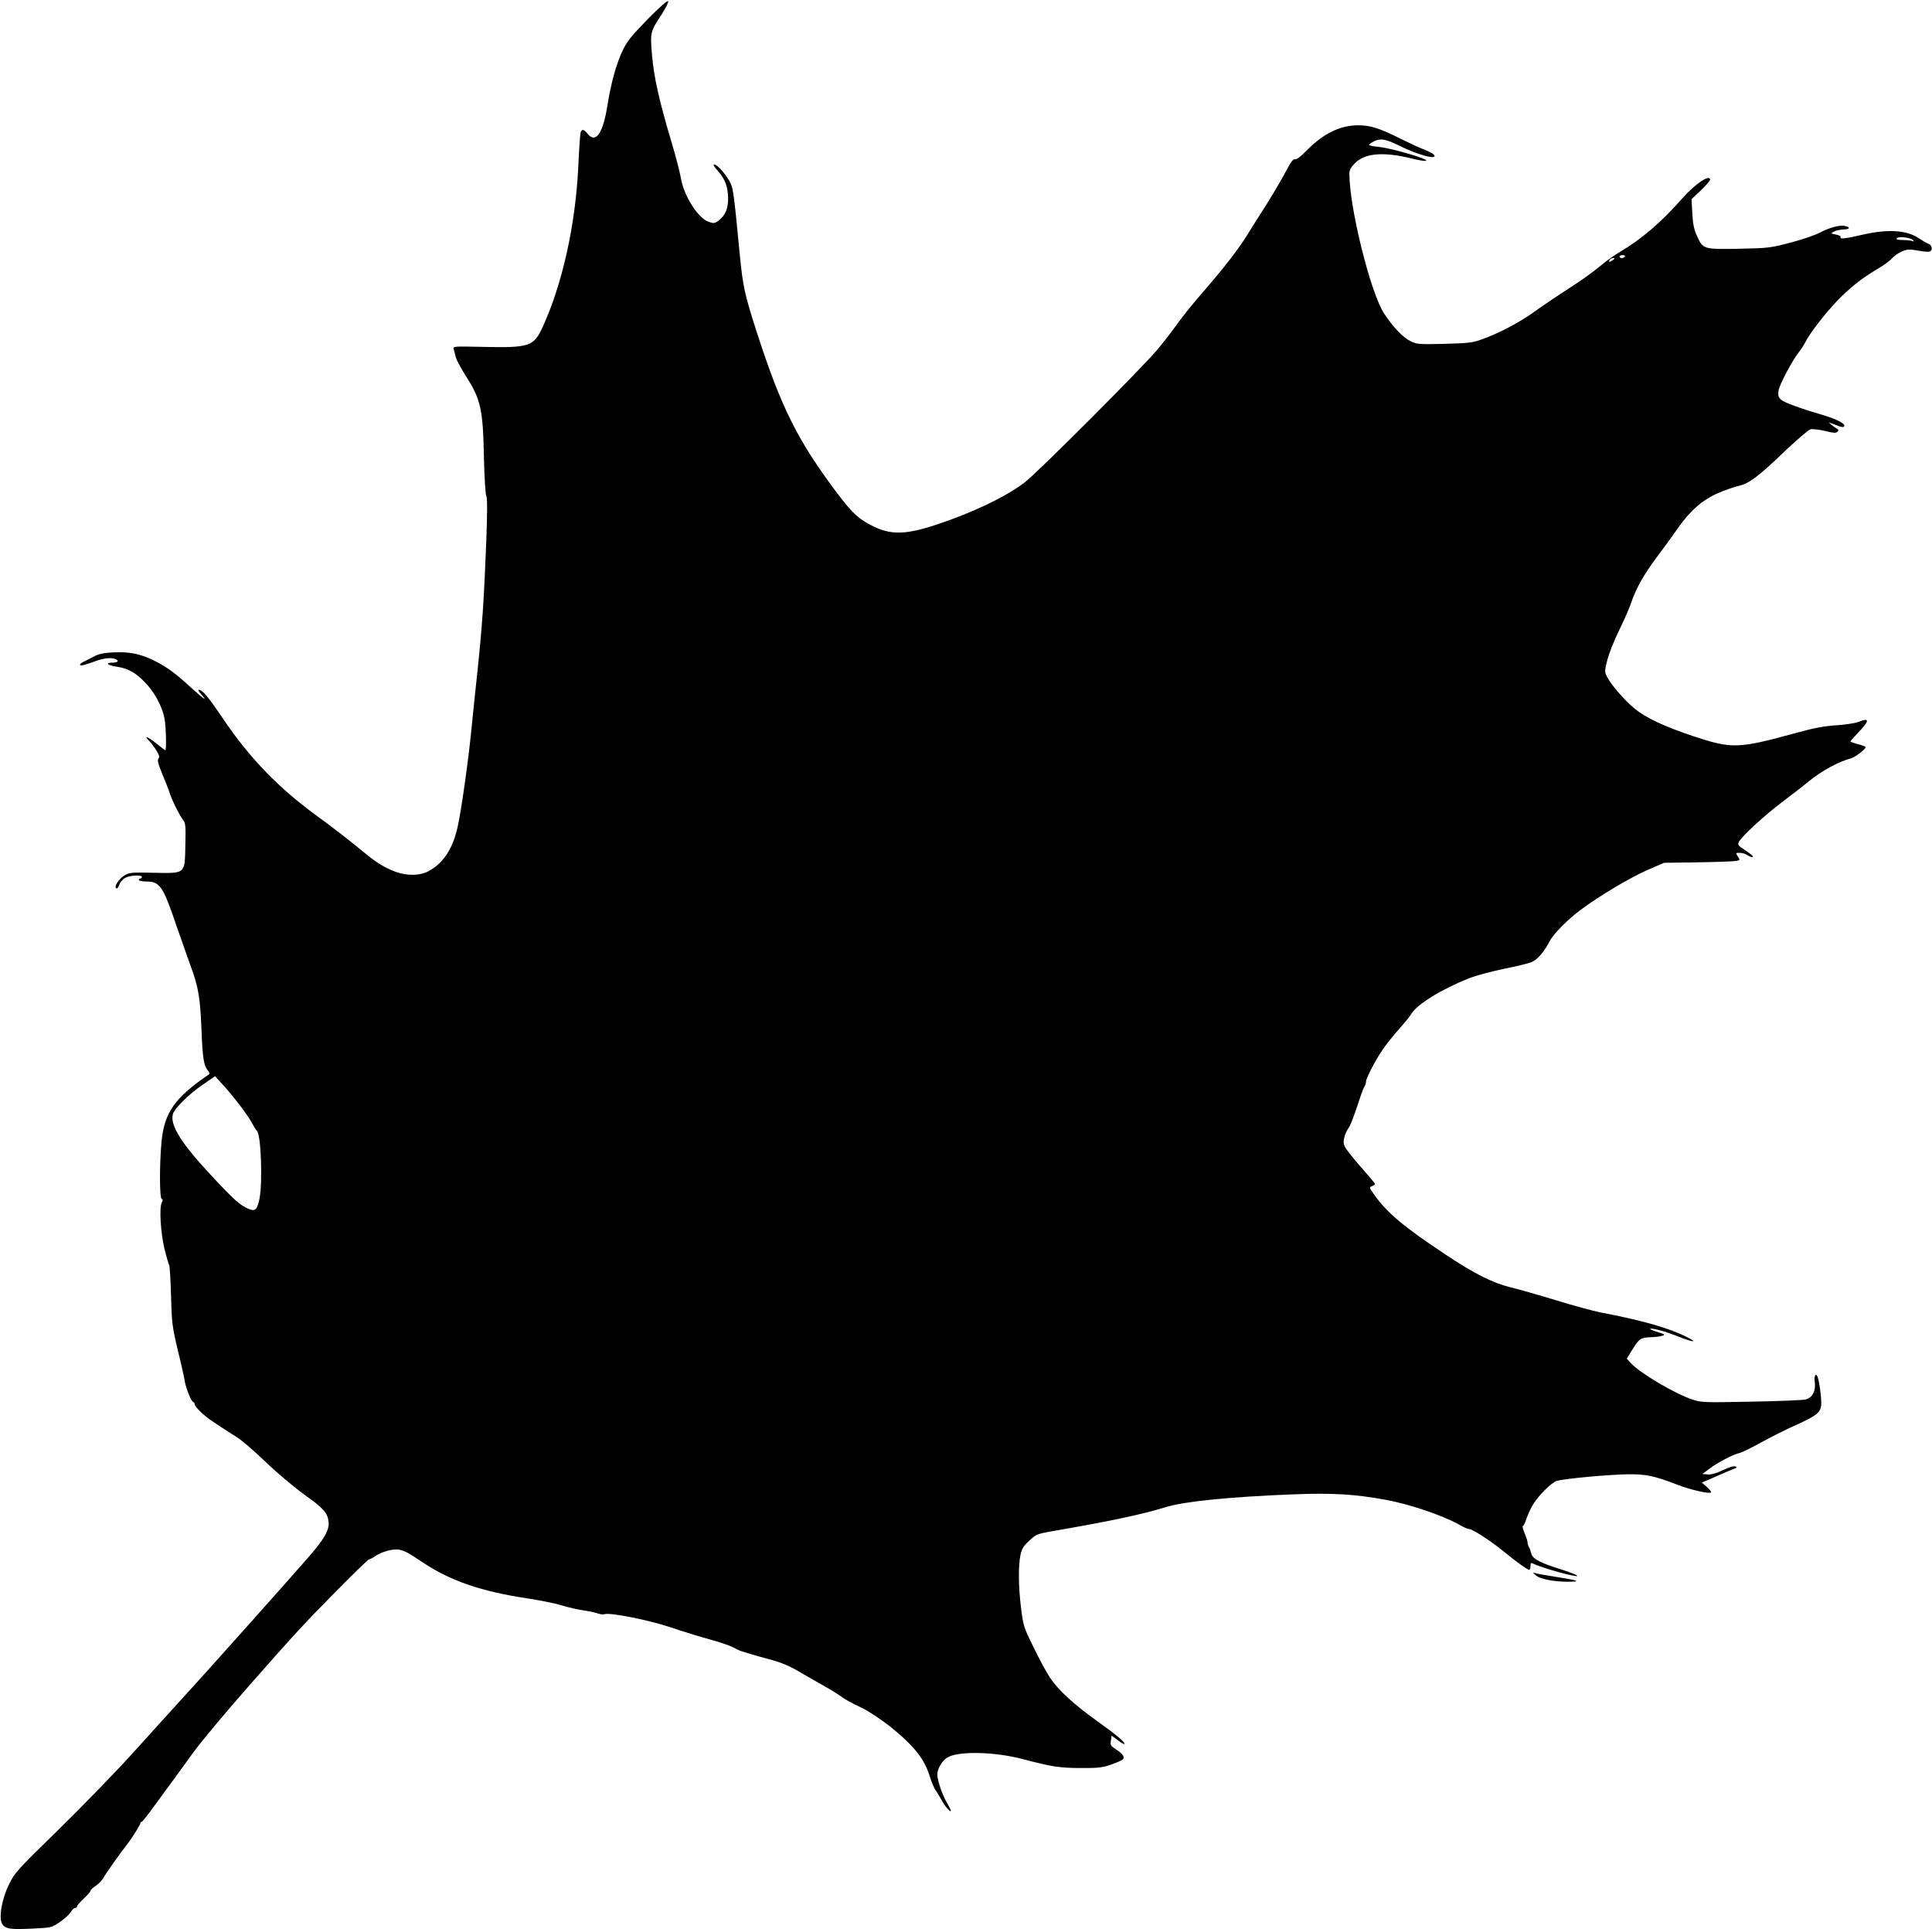
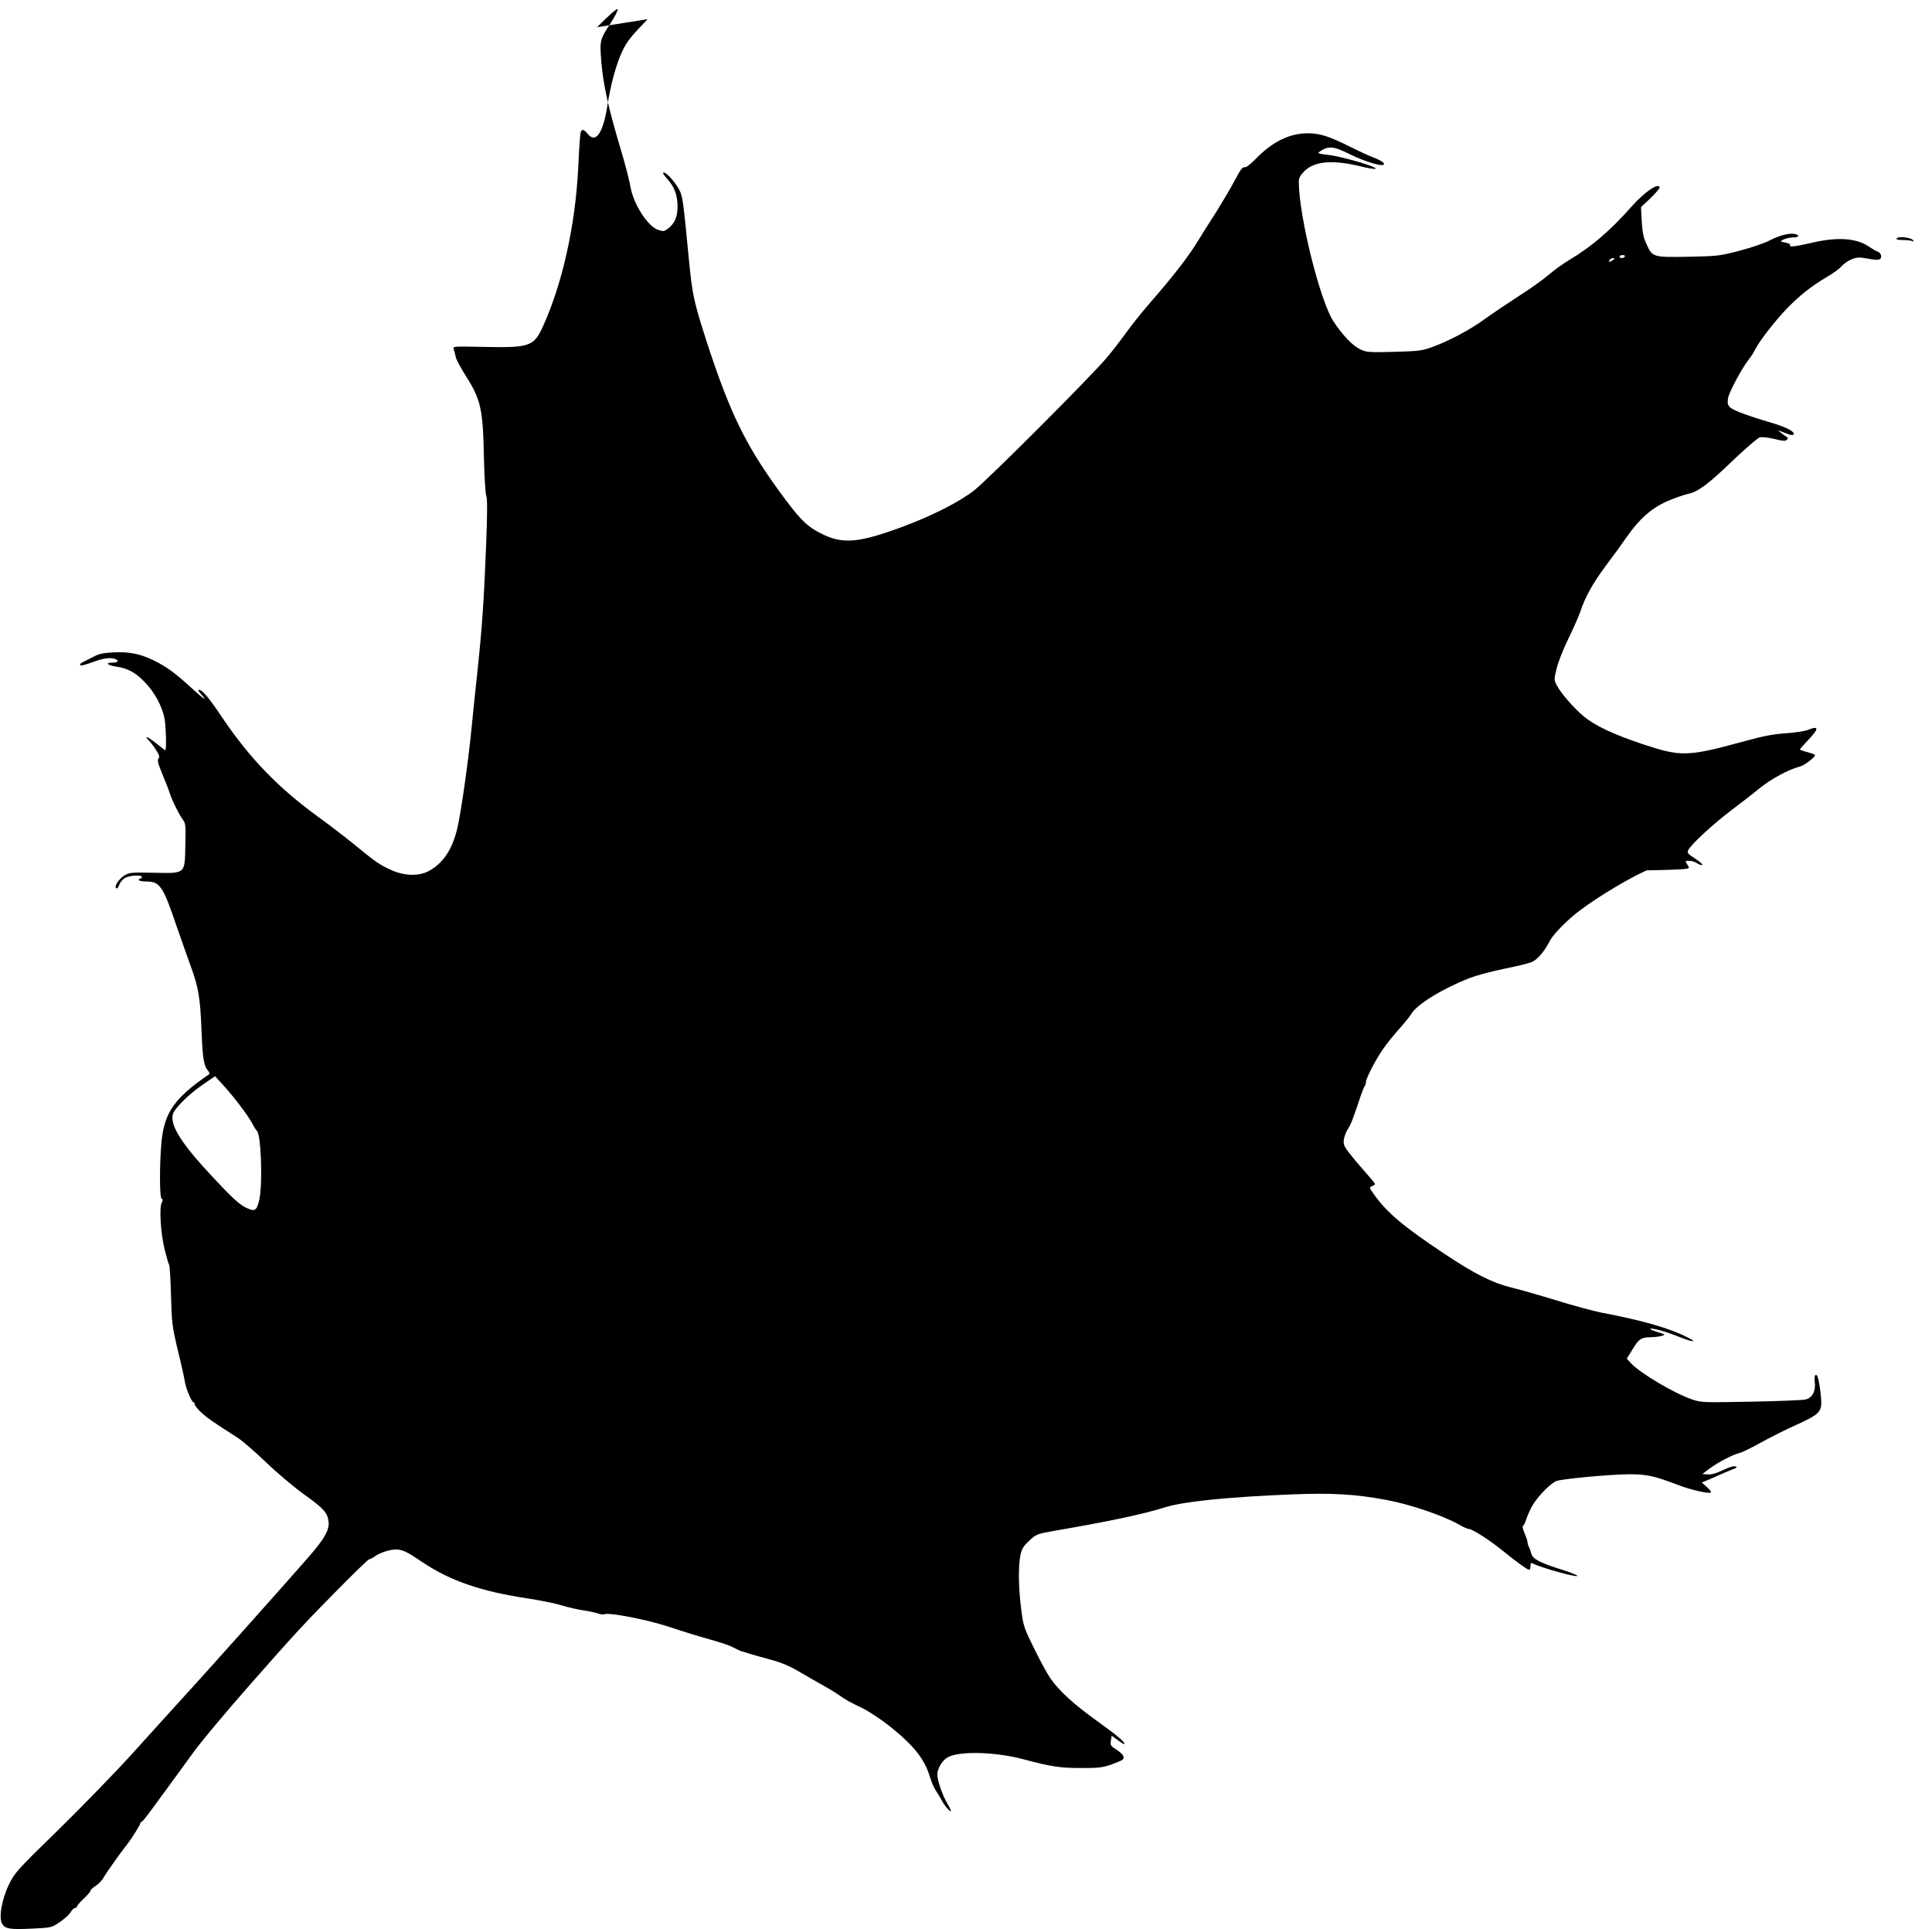
<svg xmlns="http://www.w3.org/2000/svg" version="1.0" width="1280pt" height="1278pt" viewBox="0 0 1280 1278" preserveAspectRatio="xMidYMid meet">
  <g transform="translate(0,1278) scale(0.1,-0.1)" fill="#000000" stroke="none">
-     <path d="M4291 12653 c-107 -110 -136 -146 -165 -206 -42 -86 -79 -221 -102 -367 -29 -185 -78 -254 -132 -185 -25 31 -40 32 -46 3 -3 -13 -10 -115 -15 -228 -19 -383 -105 -770 -235 -1055 -60 -131 -87 -140 -402 -133 -193 4 -194 4 -188 -16 4 -12 10 -36 14 -53 4 -18 35 -74 67 -125 98 -153 113 -220 119 -533 3 -138 10 -249 16 -261 7 -15 7 -110 -1 -320 -15 -375 -26 -538 -57 -834 -14 -129 -32 -302 -40 -385 -20 -208 -70 -562 -94 -662 -34 -143 -95 -233 -192 -285 -65 -34 -162 -31 -248 9 -76 34 -106 56 -250 174 -58 47 -161 126 -230 176 -263 191 -451 384 -632 651 -101 150 -137 192 -162 192 -5 0 0 -10 11 -23 52 -58 29 -44 -55 32 -113 104 -168 144 -256 187 -89 43 -160 57 -266 52 -62 -3 -96 -10 -125 -26 -22 -11 -52 -27 -67 -34 -16 -7 -28 -16 -28 -21 0 -11 26 -5 100 22 56 21 105 26 134 15 28 -11 17 -24 -20 -24 -49 0 -33 -17 24 -26 75 -10 130 -39 190 -102 64 -64 117 -162 132 -242 10 -55 14 -210 5 -210 -3 0 -30 21 -61 46 -56 45 -85 55 -45 15 11 -11 32 -39 46 -61 20 -32 24 -45 15 -55 -9 -11 -3 -34 25 -102 20 -48 43 -106 50 -129 16 -49 60 -138 87 -175 18 -23 19 -40 16 -167 -4 -195 4 -188 -209 -184 -149 3 -162 2 -195 -18 -38 -24 -70 -75 -54 -85 6 -4 15 7 21 25 6 17 24 37 40 45 32 17 109 20 109 5 0 -5 -4 -10 -10 -10 -5 0 -10 -4 -10 -10 0 -5 22 -10 49 -10 90 0 111 -30 200 -293 33 -94 76 -217 96 -272 50 -136 62 -210 70 -420 7 -183 15 -236 43 -268 10 -12 12 -21 6 -25 -228 -156 -295 -252 -314 -447 -14 -152 -13 -372 1 -377 9 -3 9 -9 1 -24 -18 -34 -8 -199 18 -309 14 -55 27 -102 31 -105 3 -3 9 -93 12 -200 5 -183 7 -205 45 -365 23 -93 44 -188 47 -210 8 -47 45 -135 57 -135 4 0 8 -6 8 -14 0 -7 20 -32 44 -54 40 -37 70 -58 239 -166 32 -20 118 -95 191 -165 73 -70 186 -165 250 -211 131 -93 157 -123 163 -183 5 -53 -26 -109 -128 -227 -98 -114 -693 -781 -844 -945 -66 -72 -213 -235 -327 -361 -114 -126 -336 -354 -492 -507 -273 -266 -287 -282 -326 -360 -49 -100 -70 -225 -45 -264 22 -32 51 -37 198 -30 129 6 130 7 184 44 30 20 62 50 71 65 9 15 22 28 29 28 7 0 13 4 13 10 0 5 20 29 45 52 25 23 45 47 45 53 0 5 16 20 35 32 19 13 41 36 50 52 13 25 108 160 160 226 29 37 85 127 85 136 0 5 3 9 8 9 4 0 39 43 77 96 39 53 104 142 145 198 41 56 95 130 120 165 46 64 203 253 363 435 302 344 382 430 577 627 119 121 220 219 226 219 5 0 21 8 34 17 43 31 120 53 160 47 38 -6 65 -20 161 -85 185 -123 389 -193 698 -239 79 -12 178 -32 220 -45 42 -13 108 -28 148 -34 39 -6 83 -15 97 -21 14 -5 33 -7 41 -4 33 13 292 -38 435 -86 80 -27 196 -63 259 -80 62 -17 132 -40 155 -52 22 -12 46 -23 51 -25 6 -1 30 -9 55 -17 25 -8 90 -26 145 -41 71 -19 126 -42 190 -80 50 -29 117 -68 150 -86 33 -18 80 -46 105 -63 61 -42 73 -49 165 -93 44 -22 125 -76 182 -121 160 -129 228 -215 264 -334 12 -37 29 -78 39 -90 9 -13 26 -41 38 -63 19 -38 62 -87 62 -71 0 4 -11 27 -25 50 -32 55 -65 151 -65 190 0 37 30 89 64 111 70 46 316 41 506 -10 185 -49 241 -58 380 -58 115 -1 144 3 200 22 36 13 70 27 77 33 18 15 4 38 -41 67 -37 24 -41 29 -36 59 l5 33 43 -31 c23 -18 42 -28 42 -23 0 15 -49 56 -185 154 -151 108 -251 200 -307 282 -22 32 -71 123 -109 201 -67 136 -70 147 -84 261 -18 140 -19 284 -4 354 8 39 20 59 58 94 45 42 53 45 147 62 389 67 597 111 756 160 122 38 418 68 843 85 261 10 408 2 615 -36 156 -28 380 -104 486 -164 28 -17 59 -30 68 -30 22 0 145 -80 229 -149 87 -71 157 -121 168 -121 5 0 9 11 9 25 0 21 3 24 18 16 52 -27 292 -94 292 -81 0 5 -46 24 -102 41 -142 44 -196 72 -203 107 -4 15 -10 35 -16 44 -5 10 -9 24 -9 32 0 8 -9 35 -20 60 -10 25 -15 46 -11 46 5 0 16 23 25 51 10 28 29 70 43 92 40 64 122 145 157 156 46 15 354 43 476 44 116 1 171 -11 317 -67 89 -35 218 -65 229 -53 3 3 -9 19 -27 35 l-34 30 30 13 c17 7 55 23 85 37 30 14 71 30 90 38 28 10 31 14 18 19 -11 4 -43 -5 -84 -25 -44 -21 -76 -30 -100 -28 l-35 3 49 37 c56 41 153 92 197 102 17 4 82 36 145 71 63 35 167 87 230 115 129 58 157 79 165 124 6 28 -8 144 -21 189 -11 36 -27 17 -21 -26 9 -62 -16 -109 -63 -119 -19 -4 -181 -11 -360 -14 -317 -6 -327 -6 -390 15 -119 41 -339 171 -404 239 l-28 31 37 60 c43 71 57 81 122 82 26 1 59 4 73 9 27 8 25 9 -43 30 -21 7 -36 14 -34 16 8 9 103 -17 190 -52 93 -37 128 -40 59 -5 -121 62 -294 112 -577 166 -49 10 -184 46 -300 82 -115 35 -248 73 -295 84 -122 30 -241 90 -435 219 -278 185 -385 275 -471 396 -33 46 -34 49 -14 56 11 4 20 10 20 14 0 3 -31 41 -68 83 -38 42 -85 99 -106 126 -33 44 -37 55 -32 89 4 21 15 51 26 66 18 25 37 75 85 220 10 30 22 59 26 64 5 6 9 19 9 31 0 11 24 64 53 117 52 93 90 145 186 253 24 28 52 62 61 78 39 64 203 165 385 237 41 16 143 44 227 61 83 17 168 37 187 46 37 15 84 71 120 141 23 45 120 143 203 204 121 91 328 214 438 262 l115 50 220 3 c121 2 235 6 252 9 32 5 33 5 17 29 -16 25 -16 25 13 25 16 0 39 -7 51 -16 12 -8 28 -14 35 -11 6 2 -14 20 -46 41 -53 34 -56 39 -46 59 20 38 168 174 283 261 61 46 144 110 184 143 79 65 197 129 273 148 28 7 99 61 99 75 0 4 -22 13 -50 20 -27 7 -50 15 -50 18 0 3 25 31 55 63 74 77 72 97 -6 65 -19 -7 -83 -17 -142 -21 -80 -5 -150 -18 -269 -51 -384 -105 -423 -106 -680 -21 -192 64 -313 121 -389 183 -64 53 -153 154 -180 207 -19 37 -19 38 0 115 11 43 46 132 79 198 32 66 67 145 77 175 32 97 85 192 169 304 46 61 108 146 139 191 83 120 166 192 269 237 47 20 109 42 137 48 67 14 134 64 309 233 79 74 154 139 167 142 14 3 57 -2 96 -11 54 -14 73 -15 82 -6 9 9 9 14 -3 21 -8 5 -24 16 -35 25 l-20 17 20 -7 c11 -4 32 -12 47 -18 15 -6 31 -8 35 -3 15 15 -40 46 -126 72 -166 49 -271 87 -292 107 -17 16 -20 28 -16 58 5 39 88 196 137 259 15 19 35 50 44 69 31 59 127 183 205 265 89 92 161 149 266 212 43 24 88 58 101 73 13 16 43 36 66 46 36 14 50 15 110 4 50 -9 72 -9 80 -1 14 14 4 41 -19 49 -10 3 -37 19 -59 34 -82 55 -206 63 -374 24 -112 -26 -155 -31 -145 -16 3 6 -11 13 -31 17 -37 7 -37 7 -13 20 13 7 41 13 62 14 42 0 50 15 11 23 -38 7 -101 -10 -165 -43 -31 -17 -119 -47 -195 -67 -134 -35 -146 -37 -342 -41 -236 -4 -239 -4 -279 85 -20 43 -27 78 -31 150 l-5 94 62 58 c33 33 61 64 61 70 0 40 -100 -27 -186 -125 -136 -155 -269 -269 -412 -353 -37 -22 -99 -66 -137 -99 -39 -33 -127 -96 -197 -140 -70 -45 -171 -113 -225 -152 -101 -74 -249 -152 -363 -191 -55 -20 -91 -23 -242 -27 -167 -4 -181 -3 -223 18 -50 24 -115 92 -175 183 -90 137 -230 701 -230 926 0 25 9 42 38 71 66 66 188 76 375 30 88 -22 126 -21 71 1 -74 29 -235 71 -291 76 -35 3 -63 9 -63 13 0 4 16 15 35 25 44 20 76 14 165 -30 124 -62 261 -98 230 -60 -6 8 -36 23 -66 35 -30 11 -99 43 -153 70 -137 69 -201 90 -281 90 -121 0 -234 -55 -345 -169 -38 -39 -65 -59 -75 -56 -12 4 -28 -18 -62 -83 -26 -49 -82 -144 -125 -213 -44 -68 -101 -159 -128 -203 -59 -96 -160 -226 -302 -389 -59 -68 -135 -162 -167 -208 -33 -46 -90 -120 -127 -164 -103 -123 -783 -804 -879 -880 -100 -78 -278 -169 -484 -245 -278 -102 -383 -112 -516 -49 -99 48 -141 86 -243 221 -264 352 -371 566 -535 1073 -80 250 -90 295 -112 520 -36 378 -42 421 -59 459 -23 51 -87 126 -108 126 -10 0 -4 -13 21 -40 49 -55 68 -104 70 -180 1 -72 -18 -117 -65 -153 -24 -17 -31 -18 -63 -7 -70 23 -165 171 -185 290 -6 36 -33 142 -61 235 -84 281 -117 431 -130 577 -13 155 -12 157 62 270 27 42 48 83 45 90 -3 8 -56 -38 -136 -119z m8382 -1463 c9 -10 8 -12 -6 -6 -10 3 -39 6 -63 6 -31 0 -43 4 -38 11 9 15 92 6 107 -11z m-1908 -110 c-3 -5 -13 -10 -21 -10 -8 0 -14 5 -14 10 0 6 9 10 21 10 11 0 17 -4 14 -10z m-81 -24 c-21 -15 -30 -14 -19 3 3 6 14 11 23 11 13 0 13 -2 -4 -14z m-9094 -5600 c34 -43 70 -97 82 -120 11 -22 25 -43 29 -47 28 -17 40 -339 18 -452 -15 -71 -28 -84 -71 -66 -55 22 -96 58 -246 219 -199 213 -276 334 -257 408 9 37 107 134 198 196 l82 56 53 -58 c29 -31 79 -92 112 -136z" />
-     <path d="M10177 2342 c27 -24 125 -42 219 -41 82 1 62 9 -91 33 -55 9 -111 18 -125 22 l-25 6 22 -20z" />
+     <path d="M4291 12653 c-107 -110 -136 -146 -165 -206 -42 -86 -79 -221 -102 -367 -29 -185 -78 -254 -132 -185 -25 31 -40 32 -46 3 -3 -13 -10 -115 -15 -228 -19 -383 -105 -770 -235 -1055 -60 -131 -87 -140 -402 -133 -193 4 -194 4 -188 -16 4 -12 10 -36 14 -53 4 -18 35 -74 67 -125 98 -153 113 -220 119 -533 3 -138 10 -249 16 -261 7 -15 7 -110 -1 -320 -15 -375 -26 -538 -57 -834 -14 -129 -32 -302 -40 -385 -20 -208 -70 -562 -94 -662 -34 -143 -95 -233 -192 -285 -65 -34 -162 -31 -248 9 -76 34 -106 56 -250 174 -58 47 -161 126 -230 176 -263 191 -451 384 -632 651 -101 150 -137 192 -162 192 -5 0 0 -10 11 -23 52 -58 29 -44 -55 32 -113 104 -168 144 -256 187 -89 43 -160 57 -266 52 -62 -3 -96 -10 -125 -26 -22 -11 -52 -27 -67 -34 -16 -7 -28 -16 -28 -21 0 -11 26 -5 100 22 56 21 105 26 134 15 28 -11 17 -24 -20 -24 -49 0 -33 -17 24 -26 75 -10 130 -39 190 -102 64 -64 117 -162 132 -242 10 -55 14 -210 5 -210 -3 0 -30 21 -61 46 -56 45 -85 55 -45 15 11 -11 32 -39 46 -61 20 -32 24 -45 15 -55 -9 -11 -3 -34 25 -102 20 -48 43 -106 50 -129 16 -49 60 -138 87 -175 18 -23 19 -40 16 -167 -4 -195 4 -188 -209 -184 -149 3 -162 2 -195 -18 -38 -24 -70 -75 -54 -85 6 -4 15 7 21 25 6 17 24 37 40 45 32 17 109 20 109 5 0 -5 -4 -10 -10 -10 -5 0 -10 -4 -10 -10 0 -5 22 -10 49 -10 90 0 111 -30 200 -293 33 -94 76 -217 96 -272 50 -136 62 -210 70 -420 7 -183 15 -236 43 -268 10 -12 12 -21 6 -25 -228 -156 -295 -252 -314 -447 -14 -152 -13 -372 1 -377 9 -3 9 -9 1 -24 -18 -34 -8 -199 18 -309 14 -55 27 -102 31 -105 3 -3 9 -93 12 -200 5 -183 7 -205 45 -365 23 -93 44 -188 47 -210 8 -47 45 -135 57 -135 4 0 8 -6 8 -14 0 -7 20 -32 44 -54 40 -37 70 -58 239 -166 32 -20 118 -95 191 -165 73 -70 186 -165 250 -211 131 -93 157 -123 163 -183 5 -53 -26 -109 -128 -227 -98 -114 -693 -781 -844 -945 -66 -72 -213 -235 -327 -361 -114 -126 -336 -354 -492 -507 -273 -266 -287 -282 -326 -360 -49 -100 -70 -225 -45 -264 22 -32 51 -37 198 -30 129 6 130 7 184 44 30 20 62 50 71 65 9 15 22 28 29 28 7 0 13 4 13 10 0 5 20 29 45 52 25 23 45 47 45 53 0 5 16 20 35 32 19 13 41 36 50 52 13 25 108 160 160 226 29 37 85 127 85 136 0 5 3 9 8 9 4 0 39 43 77 96 39 53 104 142 145 198 41 56 95 130 120 165 46 64 203 253 363 435 302 344 382 430 577 627 119 121 220 219 226 219 5 0 21 8 34 17 43 31 120 53 160 47 38 -6 65 -20 161 -85 185 -123 389 -193 698 -239 79 -12 178 -32 220 -45 42 -13 108 -28 148 -34 39 -6 83 -15 97 -21 14 -5 33 -7 41 -4 33 13 292 -38 435 -86 80 -27 196 -63 259 -80 62 -17 132 -40 155 -52 22 -12 46 -23 51 -25 6 -1 30 -9 55 -17 25 -8 90 -26 145 -41 71 -19 126 -42 190 -80 50 -29 117 -68 150 -86 33 -18 80 -46 105 -63 61 -42 73 -49 165 -93 44 -22 125 -76 182 -121 160 -129 228 -215 264 -334 12 -37 29 -78 39 -90 9 -13 26 -41 38 -63 19 -38 62 -87 62 -71 0 4 -11 27 -25 50 -32 55 -65 151 -65 190 0 37 30 89 64 111 70 46 316 41 506 -10 185 -49 241 -58 380 -58 115 -1 144 3 200 22 36 13 70 27 77 33 18 15 4 38 -41 67 -37 24 -41 29 -36 59 l5 33 43 -31 c23 -18 42 -28 42 -23 0 15 -49 56 -185 154 -151 108 -251 200 -307 282 -22 32 -71 123 -109 201 -67 136 -70 147 -84 261 -18 140 -19 284 -4 354 8 39 20 59 58 94 45 42 53 45 147 62 389 67 597 111 756 160 122 38 418 68 843 85 261 10 408 2 615 -36 156 -28 380 -104 486 -164 28 -17 59 -30 68 -30 22 0 145 -80 229 -149 87 -71 157 -121 168 -121 5 0 9 11 9 25 0 21 3 24 18 16 52 -27 292 -94 292 -81 0 5 -46 24 -102 41 -142 44 -196 72 -203 107 -4 15 -10 35 -16 44 -5 10 -9 24 -9 32 0 8 -9 35 -20 60 -10 25 -15 46 -11 46 5 0 16 23 25 51 10 28 29 70 43 92 40 64 122 145 157 156 46 15 354 43 476 44 116 1 171 -11 317 -67 89 -35 218 -65 229 -53 3 3 -9 19 -27 35 l-34 30 30 13 c17 7 55 23 85 37 30 14 71 30 90 38 28 10 31 14 18 19 -11 4 -43 -5 -84 -25 -44 -21 -76 -30 -100 -28 l-35 3 49 37 c56 41 153 92 197 102 17 4 82 36 145 71 63 35 167 87 230 115 129 58 157 79 165 124 6 28 -8 144 -21 189 -11 36 -27 17 -21 -26 9 -62 -16 -109 -63 -119 -19 -4 -181 -11 -360 -14 -317 -6 -327 -6 -390 15 -119 41 -339 171 -404 239 l-28 31 37 60 c43 71 57 81 122 82 26 1 59 4 73 9 27 8 25 9 -43 30 -21 7 -36 14 -34 16 8 9 103 -17 190 -52 93 -37 128 -40 59 -5 -121 62 -294 112 -577 166 -49 10 -184 46 -300 82 -115 35 -248 73 -295 84 -122 30 -241 90 -435 219 -278 185 -385 275 -471 396 -33 46 -34 49 -14 56 11 4 20 10 20 14 0 3 -31 41 -68 83 -38 42 -85 99 -106 126 -33 44 -37 55 -32 89 4 21 15 51 26 66 18 25 37 75 85 220 10 30 22 59 26 64 5 6 9 19 9 31 0 11 24 64 53 117 52 93 90 145 186 253 24 28 52 62 61 78 39 64 203 165 385 237 41 16 143 44 227 61 83 17 168 37 187 46 37 15 84 71 120 141 23 45 120 143 203 204 121 91 328 214 438 262 c121 2 235 6 252 9 32 5 33 5 17 29 -16 25 -16 25 13 25 16 0 39 -7 51 -16 12 -8 28 -14 35 -11 6 2 -14 20 -46 41 -53 34 -56 39 -46 59 20 38 168 174 283 261 61 46 144 110 184 143 79 65 197 129 273 148 28 7 99 61 99 75 0 4 -22 13 -50 20 -27 7 -50 15 -50 18 0 3 25 31 55 63 74 77 72 97 -6 65 -19 -7 -83 -17 -142 -21 -80 -5 -150 -18 -269 -51 -384 -105 -423 -106 -680 -21 -192 64 -313 121 -389 183 -64 53 -153 154 -180 207 -19 37 -19 38 0 115 11 43 46 132 79 198 32 66 67 145 77 175 32 97 85 192 169 304 46 61 108 146 139 191 83 120 166 192 269 237 47 20 109 42 137 48 67 14 134 64 309 233 79 74 154 139 167 142 14 3 57 -2 96 -11 54 -14 73 -15 82 -6 9 9 9 14 -3 21 -8 5 -24 16 -35 25 l-20 17 20 -7 c11 -4 32 -12 47 -18 15 -6 31 -8 35 -3 15 15 -40 46 -126 72 -166 49 -271 87 -292 107 -17 16 -20 28 -16 58 5 39 88 196 137 259 15 19 35 50 44 69 31 59 127 183 205 265 89 92 161 149 266 212 43 24 88 58 101 73 13 16 43 36 66 46 36 14 50 15 110 4 50 -9 72 -9 80 -1 14 14 4 41 -19 49 -10 3 -37 19 -59 34 -82 55 -206 63 -374 24 -112 -26 -155 -31 -145 -16 3 6 -11 13 -31 17 -37 7 -37 7 -13 20 13 7 41 13 62 14 42 0 50 15 11 23 -38 7 -101 -10 -165 -43 -31 -17 -119 -47 -195 -67 -134 -35 -146 -37 -342 -41 -236 -4 -239 -4 -279 85 -20 43 -27 78 -31 150 l-5 94 62 58 c33 33 61 64 61 70 0 40 -100 -27 -186 -125 -136 -155 -269 -269 -412 -353 -37 -22 -99 -66 -137 -99 -39 -33 -127 -96 -197 -140 -70 -45 -171 -113 -225 -152 -101 -74 -249 -152 -363 -191 -55 -20 -91 -23 -242 -27 -167 -4 -181 -3 -223 18 -50 24 -115 92 -175 183 -90 137 -230 701 -230 926 0 25 9 42 38 71 66 66 188 76 375 30 88 -22 126 -21 71 1 -74 29 -235 71 -291 76 -35 3 -63 9 -63 13 0 4 16 15 35 25 44 20 76 14 165 -30 124 -62 261 -98 230 -60 -6 8 -36 23 -66 35 -30 11 -99 43 -153 70 -137 69 -201 90 -281 90 -121 0 -234 -55 -345 -169 -38 -39 -65 -59 -75 -56 -12 4 -28 -18 -62 -83 -26 -49 -82 -144 -125 -213 -44 -68 -101 -159 -128 -203 -59 -96 -160 -226 -302 -389 -59 -68 -135 -162 -167 -208 -33 -46 -90 -120 -127 -164 -103 -123 -783 -804 -879 -880 -100 -78 -278 -169 -484 -245 -278 -102 -383 -112 -516 -49 -99 48 -141 86 -243 221 -264 352 -371 566 -535 1073 -80 250 -90 295 -112 520 -36 378 -42 421 -59 459 -23 51 -87 126 -108 126 -10 0 -4 -13 21 -40 49 -55 68 -104 70 -180 1 -72 -18 -117 -65 -153 -24 -17 -31 -18 -63 -7 -70 23 -165 171 -185 290 -6 36 -33 142 -61 235 -84 281 -117 431 -130 577 -13 155 -12 157 62 270 27 42 48 83 45 90 -3 8 -56 -38 -136 -119z m8382 -1463 c9 -10 8 -12 -6 -6 -10 3 -39 6 -63 6 -31 0 -43 4 -38 11 9 15 92 6 107 -11z m-1908 -110 c-3 -5 -13 -10 -21 -10 -8 0 -14 5 -14 10 0 6 9 10 21 10 11 0 17 -4 14 -10z m-81 -24 c-21 -15 -30 -14 -19 3 3 6 14 11 23 11 13 0 13 -2 -4 -14z m-9094 -5600 c34 -43 70 -97 82 -120 11 -22 25 -43 29 -47 28 -17 40 -339 18 -452 -15 -71 -28 -84 -71 -66 -55 22 -96 58 -246 219 -199 213 -276 334 -257 408 9 37 107 134 198 196 l82 56 53 -58 c29 -31 79 -92 112 -136z" />
  </g>
</svg>